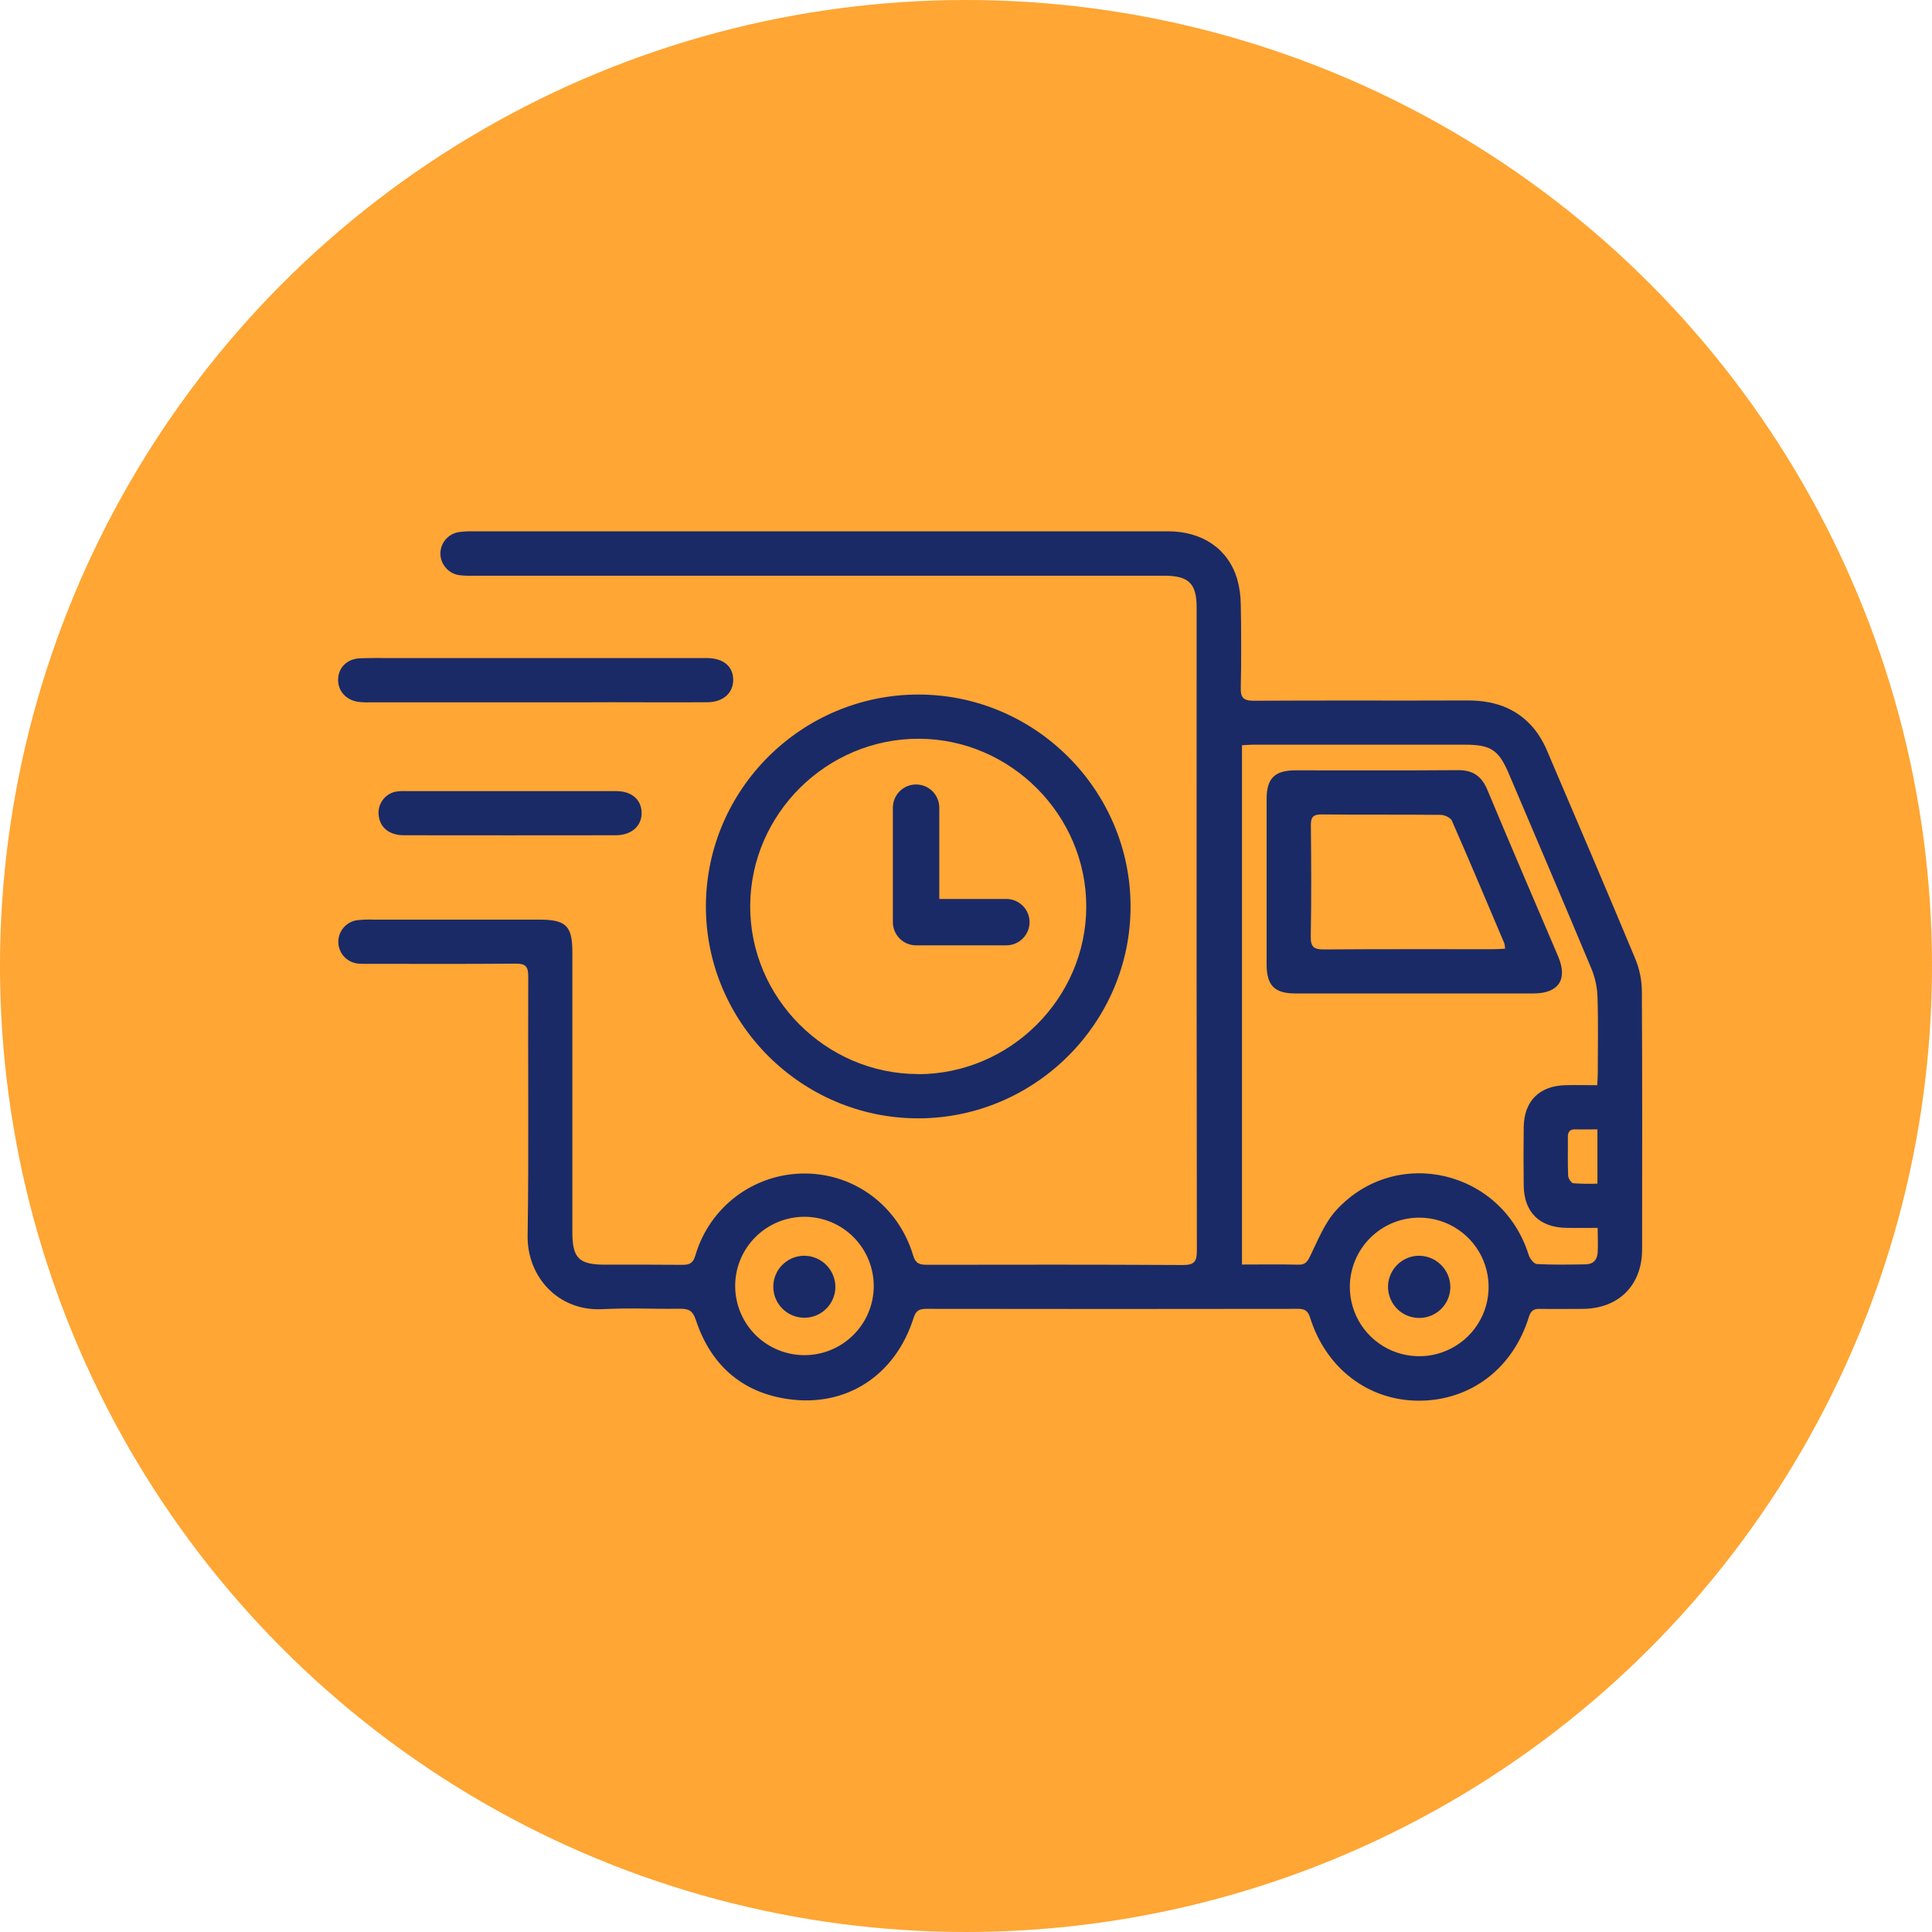
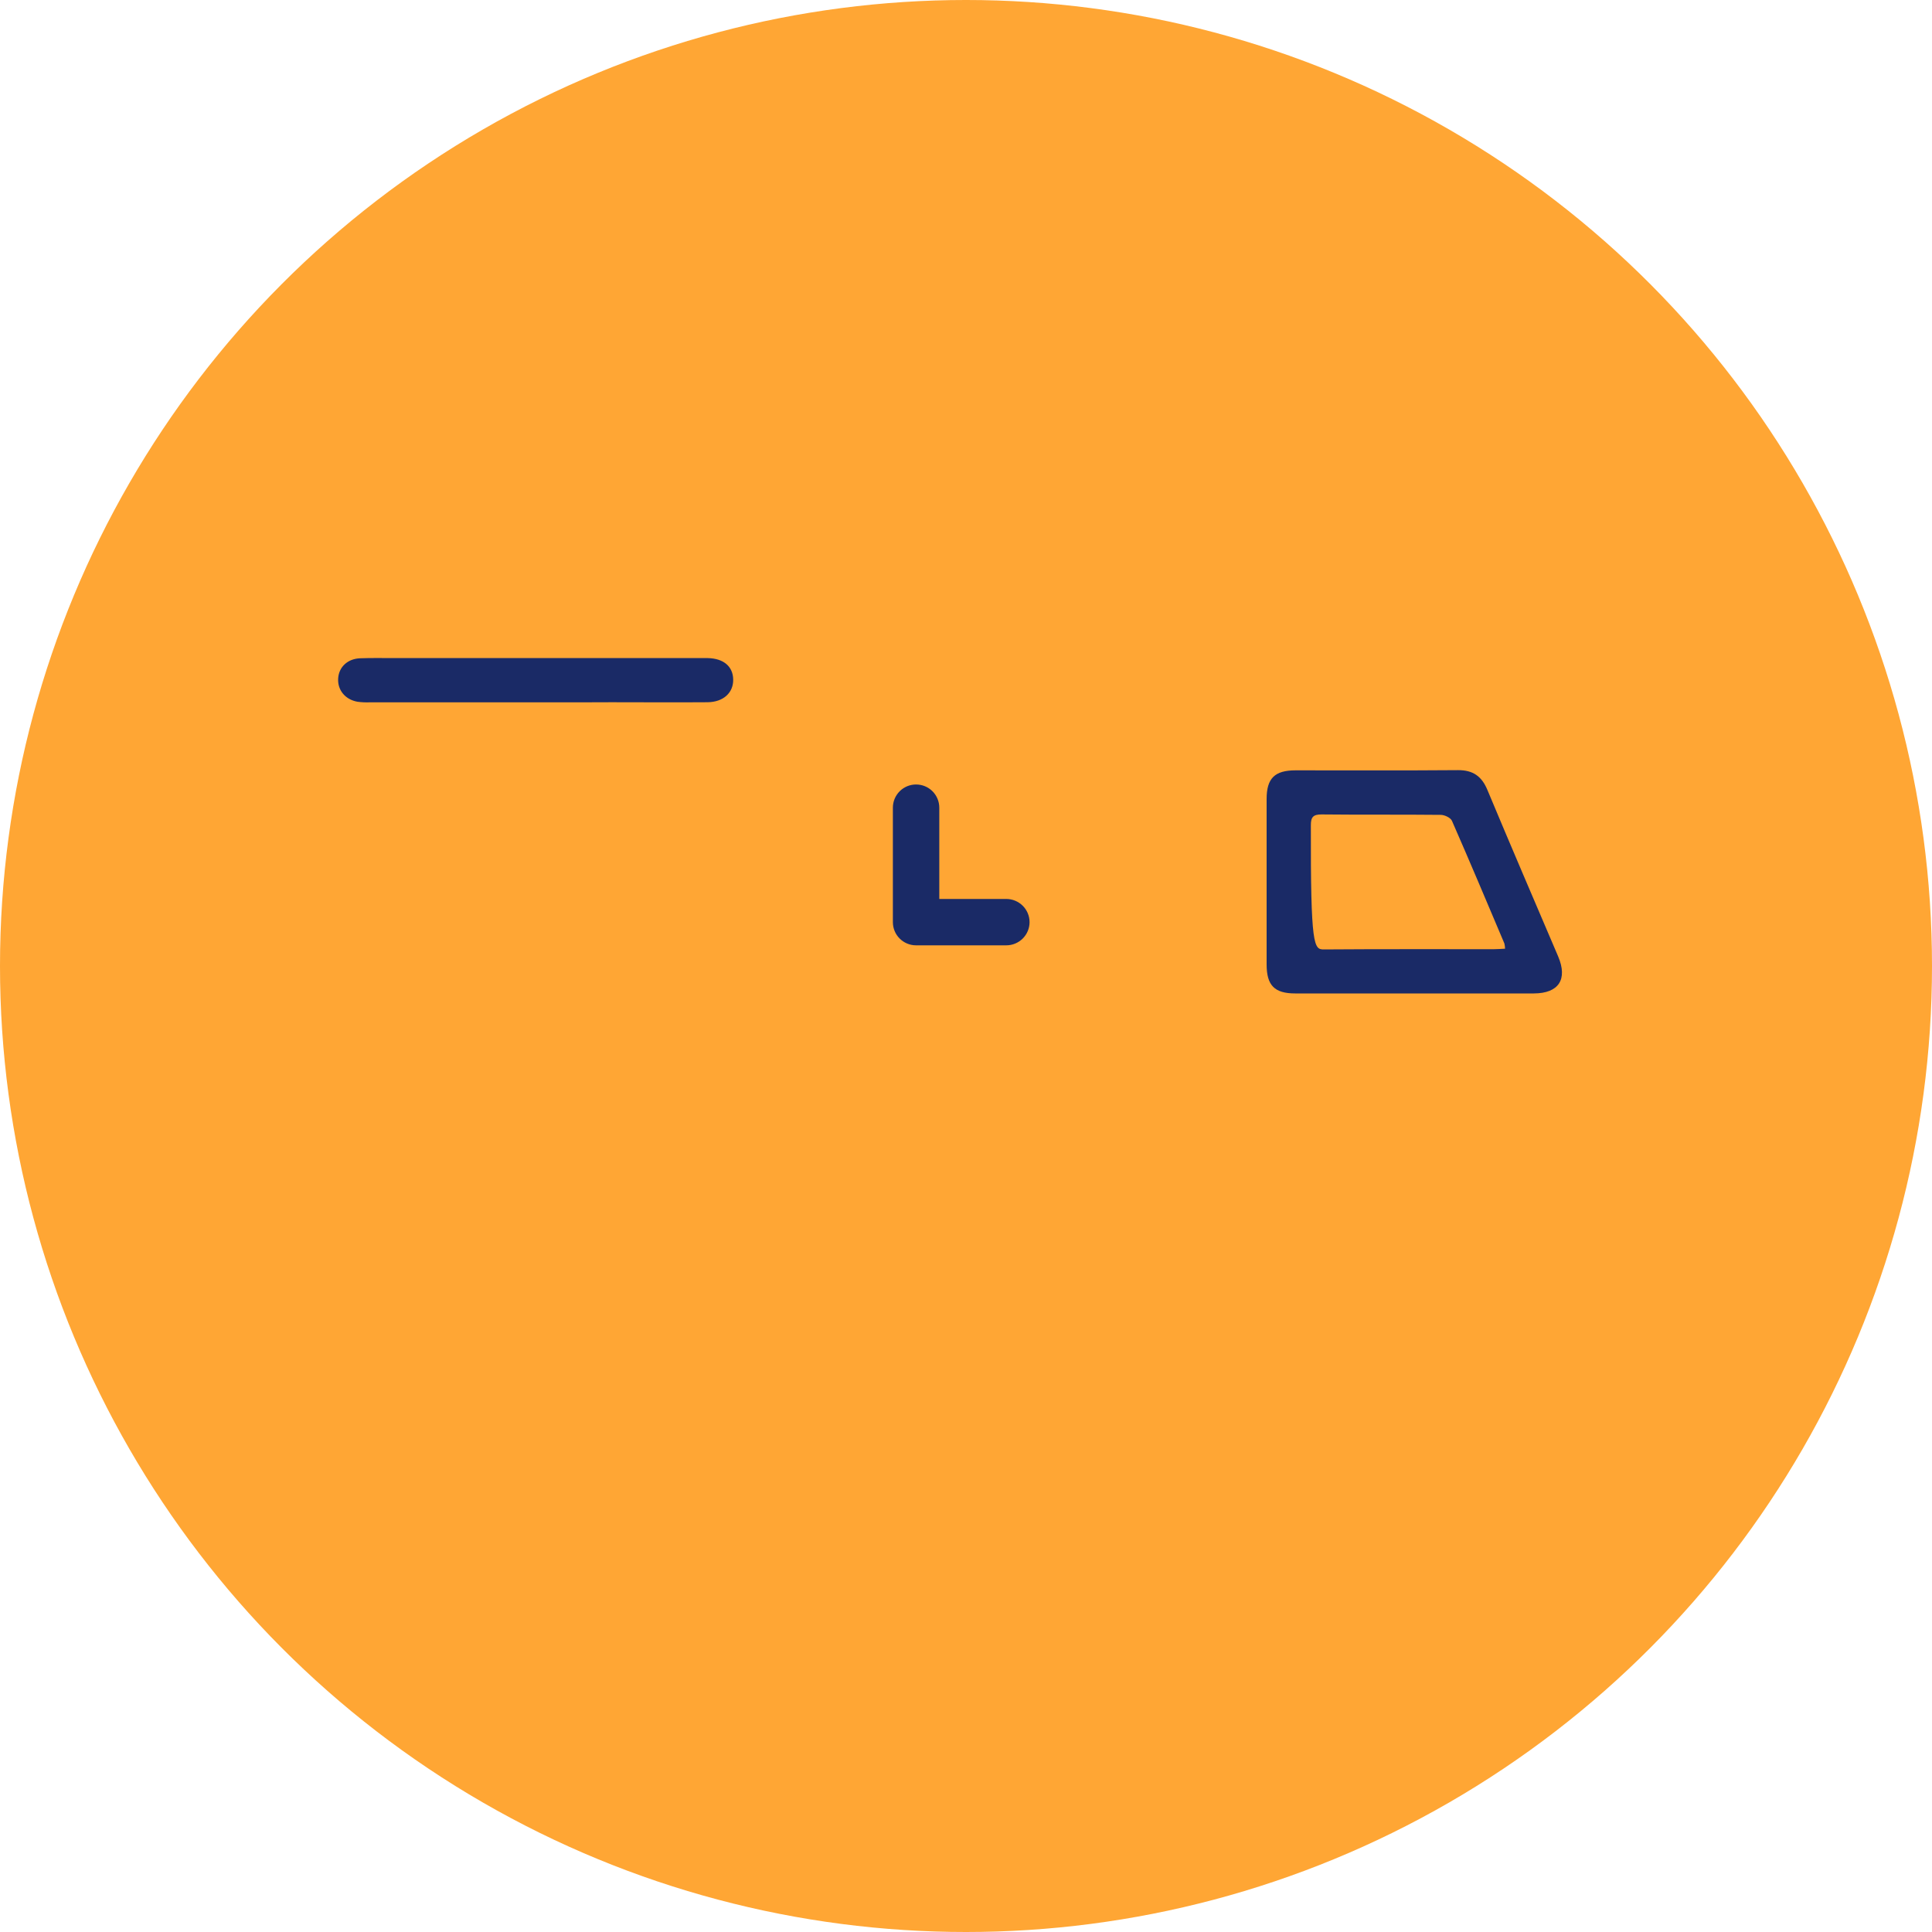
<svg xmlns="http://www.w3.org/2000/svg" width="40" height="40" viewBox="0 0 40 40" fill="none">
  <circle cx="20" cy="20" r="20" fill="#FFA634" />
-   <path d="M17.223 11C19.846 11 21.554 11 24.178 11C24.892 11 25.421 11.359 25.613 11.981C25.663 12.157 25.688 12.339 25.689 12.521C25.699 12.94 25.701 13.816 25.689 14.234C25.682 14.439 25.738 14.508 25.955 14.508C27.434 14.499 28.914 14.508 30.393 14.502C30.988 14.502 31.485 14.693 31.837 15.187C31.922 15.313 31.994 15.448 32.05 15.59C32.657 17.01 33.265 18.43 33.859 19.856C33.945 20.067 33.991 20.292 33.993 20.52C34.003 22.302 34 24.084 33.998 25.866C33.998 26.61 33.512 27.094 32.769 27.099C32.472 27.099 32.174 27.104 31.877 27.099C31.75 27.096 31.694 27.14 31.653 27.267C31.327 28.329 30.452 28.994 29.391 29C28.338 29.005 27.455 28.337 27.123 27.277C27.081 27.146 27.021 27.098 26.881 27.098C24.006 27.102 22.047 27.102 19.172 27.098C19.025 27.098 18.959 27.144 18.915 27.286C18.538 28.476 17.52 29.147 16.299 28.964C15.339 28.821 14.707 28.241 14.405 27.324C14.343 27.138 14.262 27.096 14.084 27.096C13.39 27.104 13.153 27.074 12.46 27.105C11.551 27.146 10.911 26.428 10.924 25.584C10.951 23.795 10.928 22.005 10.937 20.215C10.937 20.002 10.874 19.948 10.667 19.951C9.668 19.96 8.669 19.955 7.67 19.955C7.594 19.955 7.517 19.957 7.441 19.952C7.328 19.948 7.22 19.901 7.139 19.822C7.059 19.743 7.011 19.636 7.005 19.523C6.999 19.41 7.036 19.299 7.108 19.212C7.18 19.124 7.283 19.067 7.395 19.052C7.509 19.039 7.623 19.035 7.737 19.04C8.881 19.04 10.025 19.04 11.169 19.04C11.718 19.04 11.85 19.171 11.85 19.71V25.513C11.85 26.048 11.987 26.184 12.529 26.184C13.216 26.184 13.444 26.181 14.131 26.187C14.284 26.187 14.351 26.148 14.398 25.989C14.541 25.499 14.84 25.069 15.249 24.763C15.659 24.457 16.157 24.293 16.669 24.296C17.704 24.302 18.602 24.975 18.907 25.996C18.96 26.175 19.057 26.186 19.206 26.186C21.273 26.184 22.424 26.18 24.491 26.191C24.732 26.191 24.78 26.115 24.78 25.892C24.774 21.963 24.773 18.033 24.775 14.104C24.775 13.746 24.775 12.932 24.775 12.573C24.775 12.082 24.61 11.92 24.111 11.92H9.835C9.728 11.924 9.621 11.92 9.515 11.909C9.408 11.895 9.309 11.844 9.237 11.764C9.164 11.685 9.122 11.582 9.118 11.475C9.115 11.366 9.151 11.261 9.219 11.177C9.288 11.093 9.384 11.037 9.491 11.018C9.597 11.003 9.704 10.997 9.812 11.001C12.434 11 14.599 11 17.223 11ZM33.069 22.468C33.074 22.365 33.08 22.291 33.08 22.216C33.08 21.699 33.092 21.18 33.075 20.663C33.071 20.459 33.03 20.258 32.954 20.069C32.392 18.721 31.816 17.378 31.245 16.033C31.033 15.53 30.873 15.418 30.33 15.418C28.866 15.418 27.402 15.418 25.938 15.418C25.864 15.418 25.79 15.426 25.714 15.43V26.181C26.118 26.181 26.498 26.174 26.879 26.184C27.031 26.188 27.071 26.117 27.132 25.992C27.29 25.667 27.43 25.311 27.669 25.052C28.909 23.705 31.104 24.229 31.65 25.984C31.674 26.059 31.758 26.167 31.82 26.171C32.154 26.189 32.49 26.182 32.826 26.177C32.98 26.177 33.069 26.086 33.078 25.936C33.088 25.772 33.078 25.607 33.078 25.422C32.844 25.422 32.64 25.425 32.437 25.422C31.876 25.415 31.553 25.099 31.547 24.545C31.542 24.142 31.542 23.738 31.547 23.334C31.554 22.8 31.867 22.484 32.401 22.468C32.612 22.462 32.825 22.468 33.069 22.468ZM27.947 26.635C27.945 26.919 28.027 27.196 28.183 27.433C28.339 27.67 28.562 27.855 28.823 27.966C29.085 28.076 29.373 28.107 29.652 28.054C29.931 28.001 30.188 27.866 30.391 27.668C30.593 27.469 30.732 27.215 30.79 26.937C30.848 26.66 30.822 26.371 30.716 26.108C30.61 25.845 30.428 25.62 30.194 25.46C29.959 25.3 29.683 25.213 29.399 25.21C29.209 25.208 29.022 25.244 28.847 25.314C28.671 25.385 28.512 25.49 28.377 25.622C28.242 25.754 28.134 25.912 28.061 26.086C27.987 26.26 27.948 26.446 27.947 26.635ZM15.221 26.646C15.227 27.021 15.38 27.38 15.647 27.644C15.915 27.907 16.275 28.056 16.651 28.057C17.027 28.058 17.389 27.912 17.658 27.649C17.927 27.387 18.082 27.029 18.09 26.654C18.093 26.464 18.059 26.274 17.989 26.098C17.919 25.921 17.814 25.76 17.681 25.623C17.548 25.487 17.389 25.379 17.214 25.305C17.038 25.231 16.85 25.193 16.659 25.192C16.469 25.192 16.28 25.229 16.104 25.302C15.928 25.375 15.769 25.483 15.635 25.618C15.501 25.753 15.395 25.914 15.324 26.09C15.253 26.267 15.218 26.456 15.221 26.646ZM33.073 23.382C32.908 23.382 32.765 23.387 32.623 23.382C32.505 23.378 32.459 23.428 32.461 23.544C32.464 23.81 32.455 24.076 32.467 24.342C32.469 24.398 32.531 24.494 32.574 24.498C32.74 24.51 32.907 24.513 33.073 24.506V23.382Z" fill="#1A2A66" />
-   <path d="M23.407 18.768C23.407 21.18 21.422 23.157 19.004 23.154C16.585 23.151 14.607 21.165 14.615 18.754C14.623 16.344 16.596 14.383 19.008 14.38C21.424 14.376 23.407 16.353 23.407 18.768ZM19.003 22.24C20.911 22.24 22.489 20.671 22.49 18.768C22.49 16.874 20.926 15.303 19.03 15.295C17.119 15.287 15.541 16.849 15.532 18.753C15.523 20.657 17.098 22.234 19.003 22.237V22.24Z" fill="#1A2A66" />
  <path d="M11.31 14.541C10.089 14.541 8.87 14.541 7.652 14.541C7.569 14.544 7.485 14.54 7.402 14.529C7.15 14.485 6.988 14.29 7.001 14.051C7.013 13.812 7.194 13.64 7.454 13.629C7.69 13.62 7.926 13.625 8.163 13.625H14.45C14.518 13.625 14.587 13.625 14.655 13.625C14.98 13.632 15.177 13.798 15.18 14.07C15.184 14.342 14.978 14.536 14.647 14.539C13.984 14.544 13.32 14.539 12.658 14.539C12.056 14.542 11.912 14.541 11.31 14.541Z" fill="#1A2A66" />
-   <path d="M10.789 16.379C11.597 16.379 11.947 16.379 12.757 16.379C13.077 16.379 13.278 16.553 13.284 16.824C13.29 17.096 13.079 17.292 12.752 17.293C11.136 17.295 9.978 17.295 8.362 17.293C8.062 17.293 7.871 17.137 7.841 16.888C7.826 16.777 7.853 16.665 7.916 16.574C7.979 16.482 8.075 16.417 8.184 16.392C8.259 16.379 8.336 16.375 8.412 16.379C9.204 16.379 9.996 16.379 10.789 16.379Z" fill="#1A2A66" />
-   <path d="M29.287 20.568C28.463 20.568 27.64 20.568 26.816 20.568C26.387 20.568 26.225 20.402 26.224 19.97C26.224 18.828 26.224 17.685 26.224 16.543C26.224 16.115 26.39 15.949 26.823 15.949C27.944 15.949 29.065 15.954 30.186 15.945C30.496 15.943 30.678 16.071 30.796 16.357C31.277 17.508 31.77 18.654 32.26 19.802C32.461 20.275 32.273 20.566 31.757 20.568C30.934 20.57 30.111 20.568 29.287 20.568ZM31.161 19.642C31.16 19.605 31.155 19.568 31.146 19.532C30.787 18.684 30.43 17.836 30.061 16.994C30.033 16.93 29.91 16.872 29.832 16.871C29.008 16.862 28.185 16.871 27.361 16.862C27.19 16.862 27.139 16.915 27.14 17.085C27.148 17.853 27.152 18.622 27.138 19.391C27.134 19.607 27.204 19.658 27.409 19.657C28.583 19.648 29.756 19.653 30.93 19.652C31.001 19.652 31.075 19.646 31.161 19.642Z" fill="#1A2A66" />
-   <path d="M30.028 26.647C30.027 26.774 29.989 26.899 29.917 27.005C29.845 27.11 29.744 27.192 29.625 27.24C29.507 27.288 29.377 27.299 29.252 27.273C29.127 27.248 29.012 27.185 28.923 27.094C28.833 27.003 28.773 26.887 28.749 26.762C28.725 26.637 28.739 26.507 28.79 26.39C28.84 26.273 28.924 26.173 29.031 26.103C29.138 26.033 29.263 25.997 29.391 25.999C29.561 26.003 29.722 26.073 29.841 26.194C29.96 26.315 30.027 26.477 30.028 26.647Z" fill="#1A2A66" />
-   <path d="M17.296 26.648C17.295 26.775 17.255 26.899 17.183 27.004C17.111 27.108 17.01 27.189 16.892 27.237C16.773 27.284 16.644 27.295 16.52 27.268C16.395 27.242 16.281 27.179 16.193 27.088C16.104 26.997 16.044 26.882 16.021 26.757C15.998 26.632 16.012 26.503 16.063 26.386C16.113 26.27 16.197 26.171 16.304 26.102C16.411 26.032 16.536 25.997 16.663 25.999C16.832 26.003 16.994 26.073 17.112 26.195C17.23 26.316 17.296 26.479 17.296 26.648Z" fill="#1A2A66" />
+   <path d="M29.287 20.568C28.463 20.568 27.64 20.568 26.816 20.568C26.387 20.568 26.225 20.402 26.224 19.97C26.224 18.828 26.224 17.685 26.224 16.543C26.224 16.115 26.39 15.949 26.823 15.949C27.944 15.949 29.065 15.954 30.186 15.945C30.496 15.943 30.678 16.071 30.796 16.357C31.277 17.508 31.77 18.654 32.26 19.802C32.461 20.275 32.273 20.566 31.757 20.568C30.934 20.57 30.111 20.568 29.287 20.568ZM31.161 19.642C31.16 19.605 31.155 19.568 31.146 19.532C30.787 18.684 30.43 17.836 30.061 16.994C30.033 16.93 29.91 16.872 29.832 16.871C29.008 16.862 28.185 16.871 27.361 16.862C27.19 16.862 27.139 16.915 27.14 17.085C27.134 19.607 27.204 19.658 27.409 19.657C28.583 19.648 29.756 19.653 30.93 19.652C31.001 19.652 31.075 19.646 31.161 19.642Z" fill="#1A2A66" />
  <path d="M18.965 19.572C18.838 19.572 18.716 19.521 18.626 19.431C18.536 19.341 18.486 19.219 18.486 19.092V16.722C18.486 16.594 18.537 16.472 18.627 16.382C18.717 16.292 18.839 16.242 18.966 16.242C19.094 16.242 19.216 16.292 19.306 16.382C19.396 16.472 19.447 16.594 19.447 16.722V18.612H20.835C20.962 18.612 21.085 18.663 21.175 18.753C21.265 18.843 21.316 18.965 21.316 19.092C21.316 19.219 21.265 19.341 21.175 19.431C21.085 19.521 20.962 19.572 20.835 19.572H18.965Z" fill="#1A2A66" />
</svg>